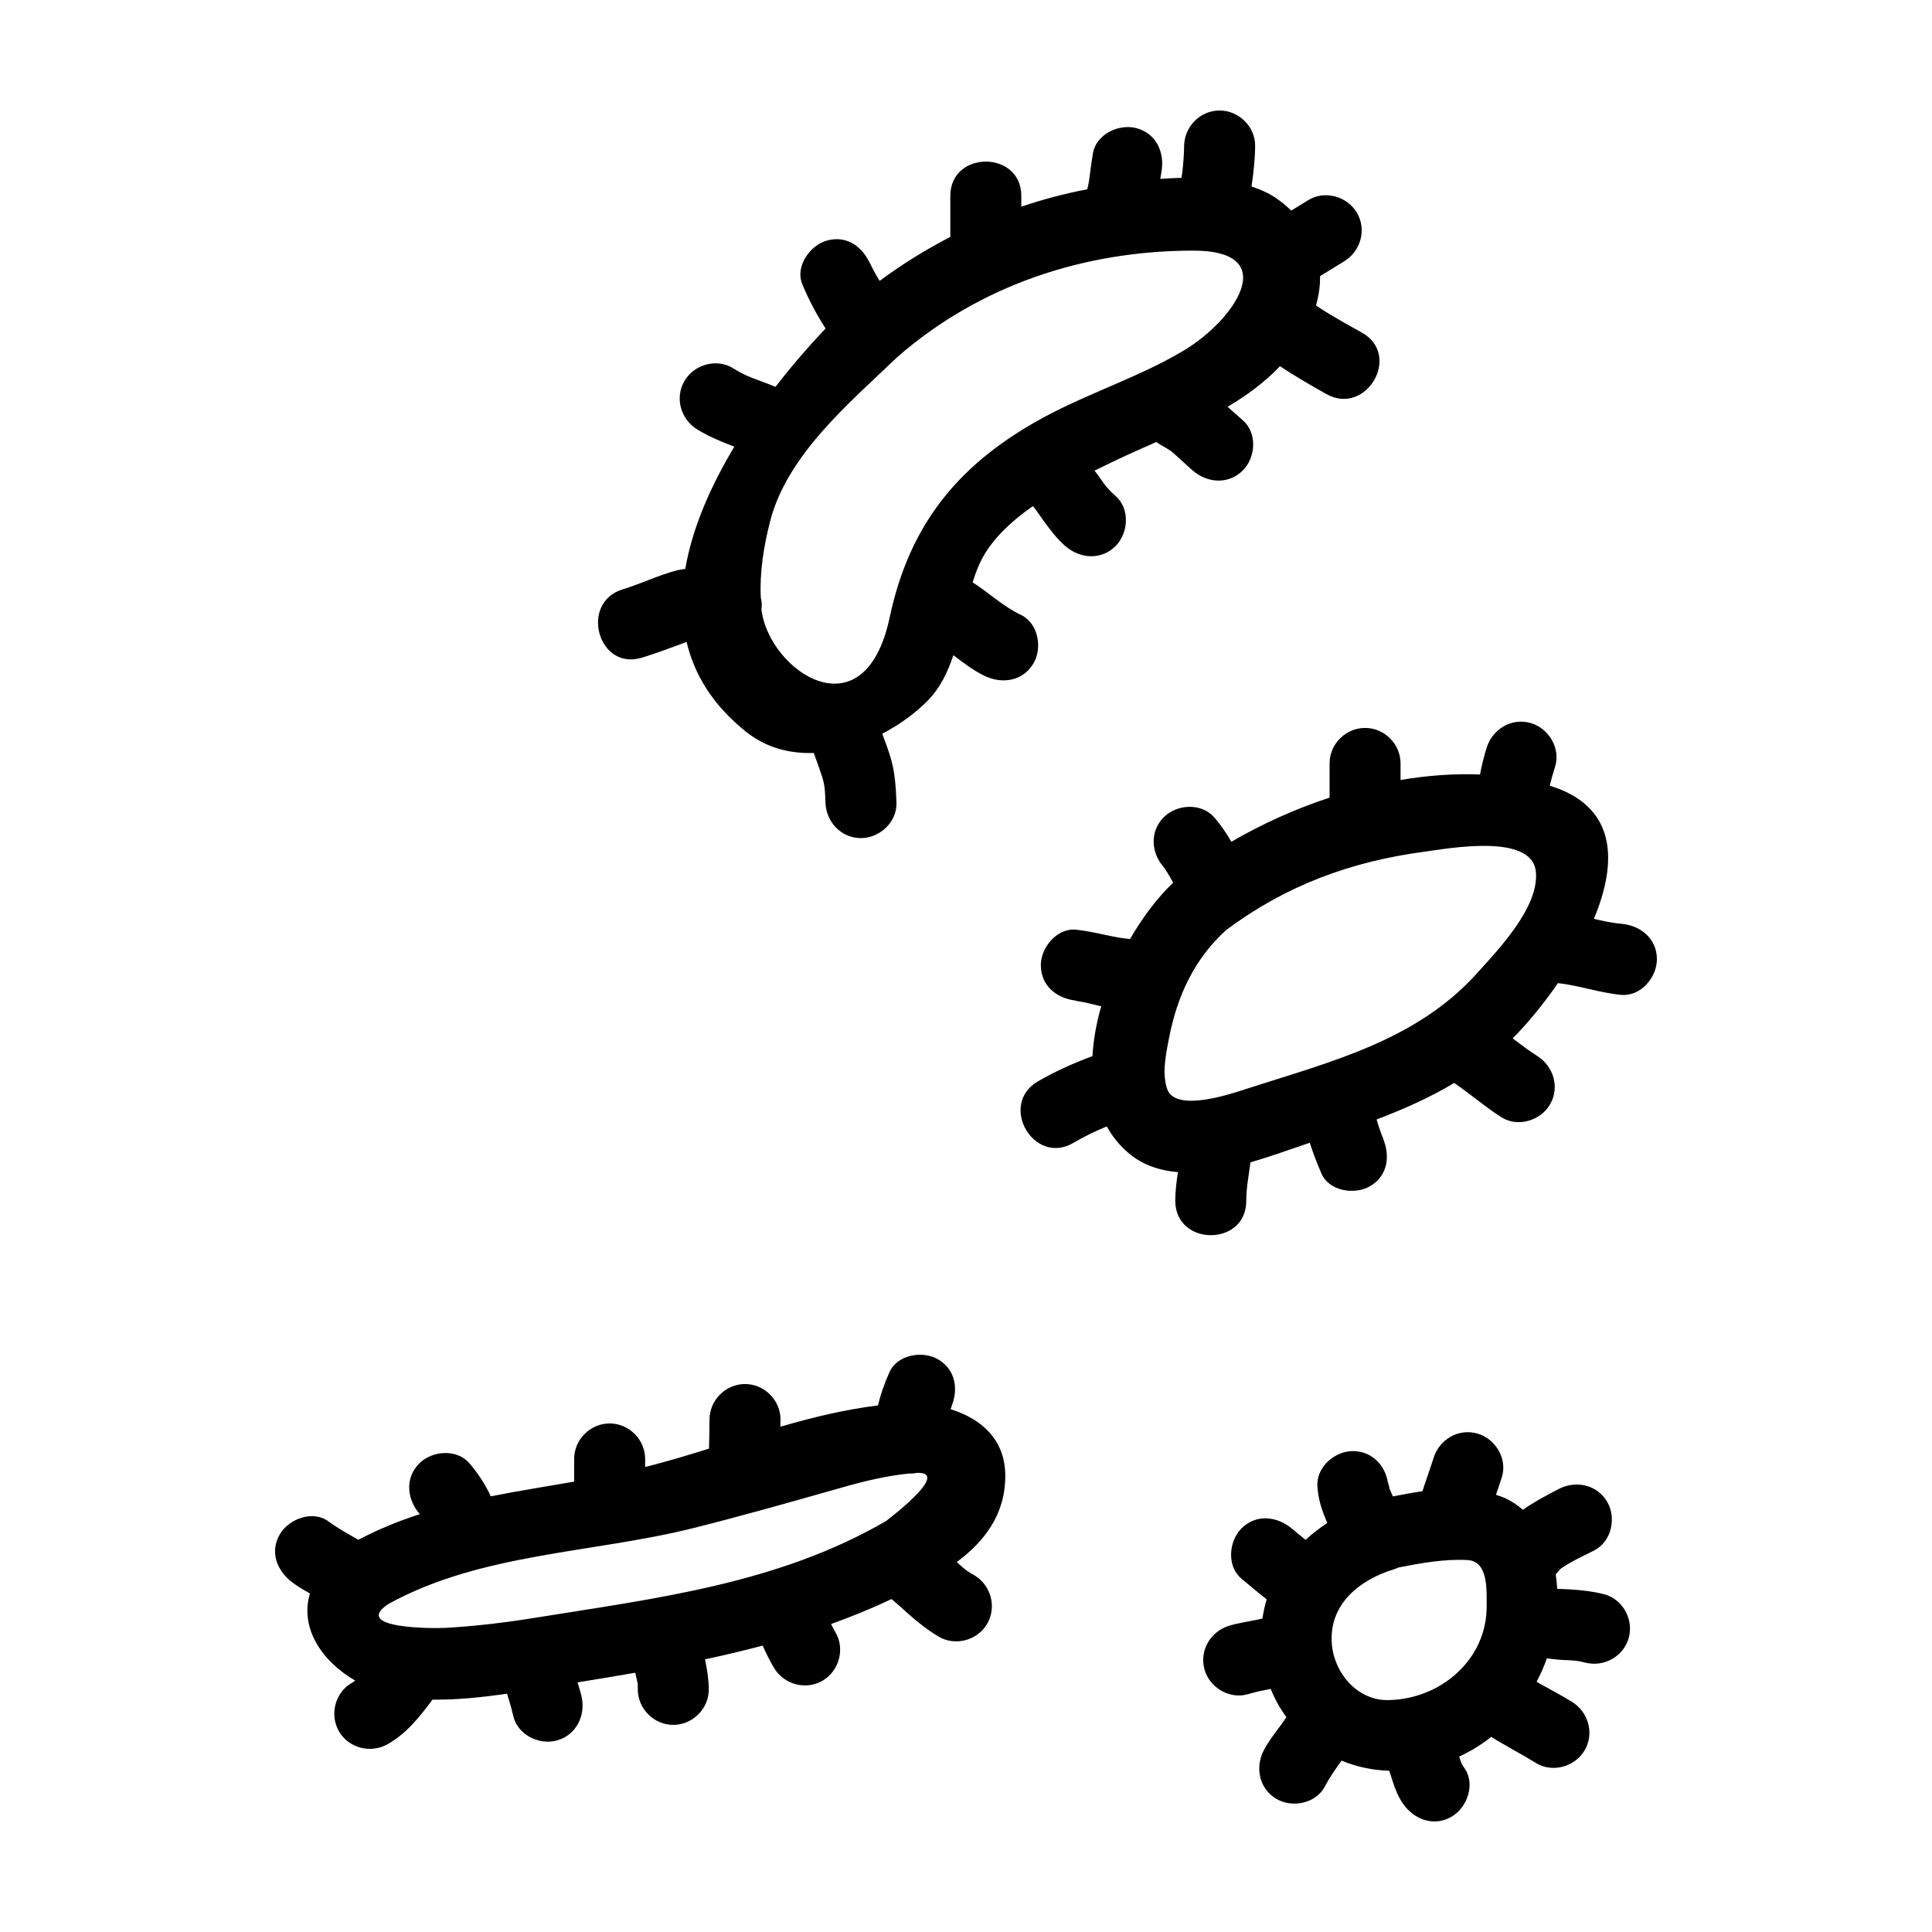
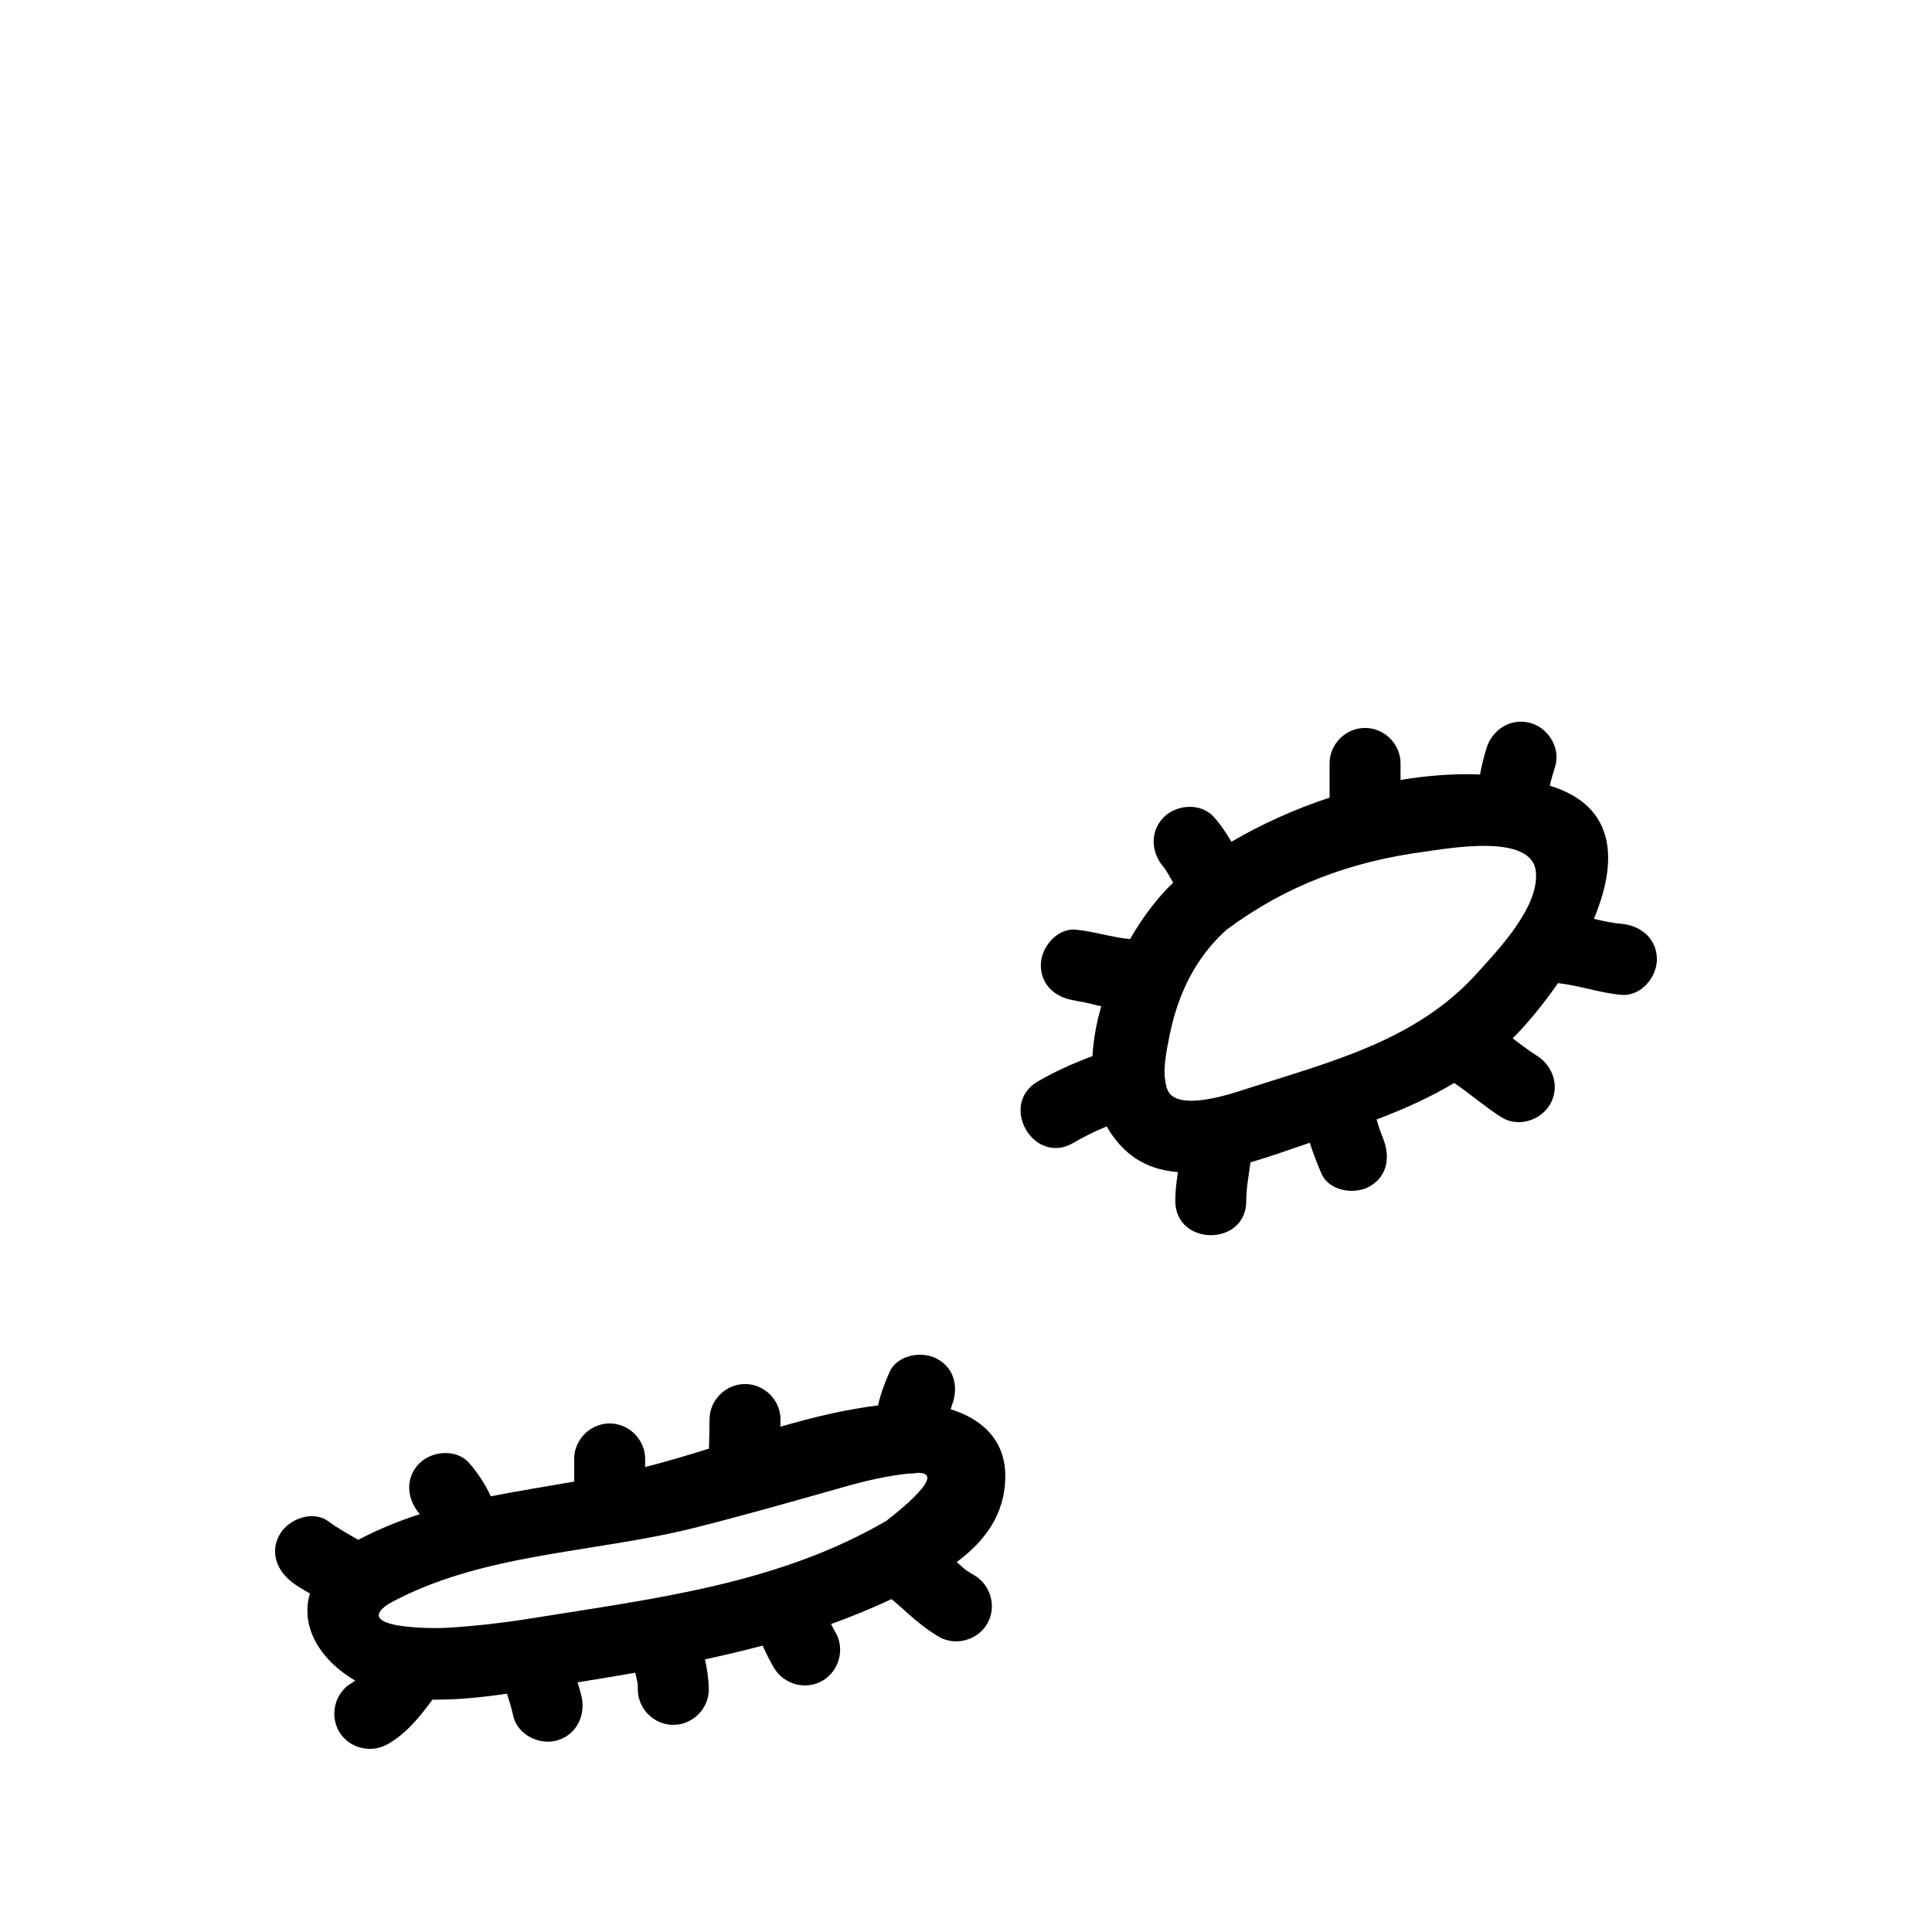
<svg xmlns="http://www.w3.org/2000/svg" fill="#000000" width="800px" height="800px" version="1.1" viewBox="144 144 512 512">
  <g>
    <path d="m410.41 535.18c0.012-9.863-6.566-15.27-14.488-17.719 0.301-0.785 0.527-1.406 0.055-0.352 2.102-4.676 1.391-10.07-3.375-12.863-4.07-2.383-10.762-1.305-12.871 3.371-1.293 2.883-2.352 5.812-3.043 8.836-8.605 1.055-17.262 3.133-25.879 5.644 0.004-0.641 0.035-1.273 0.035-1.918 0-5.125-4.281-9.395-9.406-9.395s-9.406 4.277-9.406 9.395c0 2.578-0.09 5.152-0.145 7.723-5.703 1.785-11.352 3.477-16.914 4.871v-2.144c0-5.129-4.281-9.402-9.406-9.402s-9.406 4.277-9.406 9.402v6.016c-7.406 1.293-14.793 2.453-22.094 3.894-1.426-3.09-3.305-5.984-5.637-8.727-3.32-3.91-9.898-3.402-13.301 0-3.844 3.844-3.316 9.391 0 13.297 0.066 0.082 0.086 0.102 0.137 0.156v0.004c-5.352 1.719-10.609 3.844-15.773 6.519-0.191 0.066-0.379 0.18-0.57 0.273-2.664-1.57-5.387-3.023-7.875-4.871-4.121-3.066-10.496-0.684-12.867 3.375-2.812 4.785-0.73 9.801 3.375 12.855 1.449 1.082 3.019 1.988 4.586 2.867-2.699 8.988 2.922 17.82 12.004 23.102-0.344 0.223-0.781 0.523-0.918 0.605-4.453 2.527-5.941 8.488-3.375 12.863 2.613 4.457 8.41 5.898 12.871 3.375 5.082-2.887 8.508-7.273 11.898-11.812 6.543 0.086 13.176-0.625 19.746-1.578 0.609 1.926 1.199 3.856 1.637 5.836 1.102 5.004 6.828 7.875 11.566 6.566 5.133-1.41 7.668-6.559 6.57-11.562-0.289-1.301-0.711-2.562-1.078-3.84 5.129-0.828 10.223-1.668 15.289-2.551 0.191 0.812 0.379 1.613 0.551 2.422 0.031 0.18 0.051 0.293 0.074 0.418 0.039 0.523 0.066 1.055 0.051 1.586 0.016 5.125 4.266 9.391 9.406 9.391 5.113 0 9.422-4.273 9.406-9.391-0.012-2.656-0.438-5.305-0.988-7.894-0.004-0.023-0.012-0.055-0.02-0.082 5.129-1.094 10.223-2.289 15.277-3.648 0.91 2.023 1.883 4.019 3.027 5.93 2.625 4.387 8.41 5.981 12.867 3.371 4.387-2.574 6.012-8.465 3.375-12.863-0.418-0.699-0.746-1.438-1.129-2.144 5.371-1.945 10.699-4.098 15.973-6.606 0.133 0.086 0.195 0.125 0.293 0.191 0.109 0.102 0.289 0.25 0.594 0.516 1.129 0.941 2.207 1.941 3.293 2.918 2.594 2.312 5.336 4.527 8.332 6.309 4.414 2.606 10.289 1.027 12.867-3.375 2.602-4.434 1.031-10.258-3.371-12.863-0.535-0.309-1.059-0.621-1.57-0.961-0.266-0.172-0.434-0.273-0.57-0.352-0.105-0.098-0.203-0.172-0.387-0.324-0.742-0.594-1.441-1.238-2.152-1.879 7.375-5.5 12.848-12.59 12.859-22.781zm-43.164 2.992c5.941-1.684 11.656-3.074 17.789-3.684 0.074 0.004 0.145 0.023 0.227 0.023 0.609 0 1.215-0.07 1.805-0.191 9.34-0.246-8.801 13.094-8.172 12.727-28.816 16.746-61.289 20.547-93.602 25.762-7.723 1.238-15.434 2.152-23.246 2.594-3.09 0.176-25.137 0.262-15.047-6.375 24.605-13.512 54.039-13.383 80.812-20.086 13.176-3.301 26.367-7.066 39.434-10.77z" />
-     <path d="m569.07 566.48c-2.848-0.742-5.805-1.059-8.734-1.254-1.078-0.074-2.156-0.105-3.234-0.152-0.141-0.004-0.293-0.02-0.434-0.023-0.066-1.285-0.191-2.559-0.379-3.836 0.379-0.43 1.031-1.223 1.203-1.391 0.105-0.086 0.156-0.133 0.238-0.195 0.523-0.359 1.055-0.699 1.594-1.027 2.312-1.406 4.816-2.504 7.211-3.754 4.543-2.367 5.875-8.605 3.379-12.863-2.68-4.57-8.324-5.742-12.871-3.371-3.379 1.762-6.559 3.441-9.457 5.492-1.352-1.133-2.801-2.172-4.492-2.977-0.863-0.414-1.762-0.691-2.656-0.992 0.543-1.562 1.09-3.125 1.578-4.695 1.516-4.898-1.742-10.227-6.57-11.559-5.059-1.391-10.066 1.664-11.566 6.566-0.902 2.922-1.996 5.809-2.918 8.742-2.641 0.383-5.269 0.871-7.82 1.375-0.035-0.07-0.066-0.137-0.098-0.195-0.102-0.207-0.535-1.234-0.777-1.77-0.246-0.992-0.488-2.801-0.332-0.645-0.352-5.117-4.004-9.402-9.406-9.402-4.852 0-9.766 4.281-9.402 9.402 0.25 3.637 1.211 6.344 2.625 9.652-2.066 1.344-3.988 2.84-5.773 4.473-1.23-1.004-2.449-2.012-3.672-3.027-3.945-3.266-9.43-3.871-13.312 0-3.371 3.375-3.945 10.016 0 13.297 2.207 1.832 4.41 3.723 6.691 5.5-0.508 1.629-0.863 3.332-1.125 5.066-0.387 0.082-0.777 0.195-1.168 0.281-2.551 0.527-5.129 0.883-7.629 1.633-4.914 1.477-7.957 6.539-6.57 11.562 1.336 4.852 6.656 8.039 11.566 6.57 1.977-0.594 3.984-0.992 5.984-1.387 1.082 2.691 2.492 5.195 4.16 7.488-0.562 0.836-1.133 1.676-1.738 2.484-1.531 2.047-3.082 4.047-4.262 6.324-2.348 4.555-1.219 10.176 3.375 12.863 4.242 2.484 10.523 1.18 12.871-3.371 1.258-2.449 2.832-4.606 4.363-6.781 3.894 1.621 8.152 2.555 12.637 2.684 0.121 0.363 0.246 0.727 0.363 1.094 0.84 2.629 1.715 5.426 3.324 7.691 2.957 4.172 8.156 6.137 12.871 3.375 4.133-2.418 6.344-8.672 3.375-12.863-0.309-0.422-0.559-0.855-0.812-1.316-0.016-0.039-0.016-0.047-0.031-0.09-0.195-0.543-0.367-1.098-0.543-1.648 3.055-1.402 5.894-3.16 8.496-5.211 3.879 2.422 7.949 4.504 11.879 6.934 4.363 2.684 10.328 0.961 12.871-3.379 2.637-4.504 0.977-10.172-3.375-12.855-2.691-1.656-5.473-3.148-8.242-4.656-0.379-0.207-0.734-0.438-1.117-0.648 1.047-1.996 1.969-4.062 2.727-6.203 1.406 0.137 2.812 0.352 4.231 0.418 2.828 0.121 3.793 0.141 5.898 0.691 4.953 1.293 10.191-1.578 11.566-6.566 1.355-4.883-1.594-10.262-6.559-11.555zm-57.277 28.062c-7.981 0.098-14.078-6.988-14.812-14.547-1.039-10.672 7.148-17.301 16.512-20.141 0.406-0.117 0.75-0.309 1.129-0.457 6.074-1.18 12.055-2.289 18.285-1.965 5.613 0.289 5.039 8.223 5.074 12.082 0.133 14.34-12.293 24.867-26.188 25.027zm44.477-33.453c0-0.004 0-0.012-0.004-0.02 0.031-0.035 0.066-0.066 0.09-0.105-0.047 0.062-0.055 0.078-0.086 0.125z" />
    <path d="m573.7 388.82c-2.481-0.215-4.891-0.75-7.305-1.316 6.223-14.871 6.301-29.781-11.68-35.281 0.379-1.715 0.887-3.406 1.406-5.074 1.516-4.891-1.75-10.238-6.574-11.562-5.059-1.391-10.051 1.676-11.566 6.566-0.73 2.352-1.324 4.711-1.762 7.094-6.891-0.281-13.98 0.262-21.059 1.449v-4.394c0-5.125-4.277-9.395-9.402-9.395-5.133 0-9.406 4.273-9.406 9.395v9.07c-9.238 3.043-18.07 7.059-26.023 11.703-1.34-2.312-2.816-4.504-4.594-6.519-3.394-3.848-9.855-3.449-13.312 0-3.789 3.789-3.387 9.453 0 13.289 0.059 0.07 0.086 0.098 0.133 0.152 0.352 0.516 0.684 1.031 1.004 1.566 0.473 0.777 0.898 1.578 1.328 2.367-4.004 3.797-7.977 8.969-11.41 14.918-4.43-0.348-9.273-1.941-14.246-2.469-5.109-0.551-9.402 4.691-9.402 9.402 0 5.543 4.309 8.855 9.402 9.402-1.359-0.141 2.16 0.441 1.879 0.383 1.445 0.309 2.871 0.68 4.312 1.02 0.137 0.035 0.281 0.047 0.418 0.082-1.281 4.414-2.086 8.867-2.324 13.203-5.023 1.898-9.98 4.07-14.535 6.75-10.422 6.172-0.973 22.418 9.496 16.238 2.957-1.742 5.844-3.125 8.816-4.348 1.449 2.562 3.289 4.934 5.684 6.984 3.809 3.25 8.344 4.727 13.184 5.129-0.371 2.523-0.711 5.062-0.699 7.621 0.031 12.117 18.844 12.121 18.809 0-0.012-3.324 0.645-6.648 1.117-10.227 5.352-1.527 10.445-3.406 14.762-4.852 0.324-0.105 0.645-0.215 0.961-0.324 0.883 2.777 1.941 5.496 3.082 8.152 2.023 4.711 8.855 5.723 12.867 3.371 4.82-2.82 5.406-8.152 3.375-12.863 0.828 1.914-0.324-0.891-0.379-1.039-0.457-1.195-0.836-2.414-1.203-3.641-0.016-0.055-0.02-0.105-0.035-0.156 7.144-2.707 14.027-5.762 20.555-9.672 4.258 2.891 8.117 6.293 12.516 9.082 4.328 2.754 10.352 0.922 12.871-3.371 2.66-4.543 0.945-10.121-3.375-12.867-2.258-1.426-4.383-3.043-6.508-4.664 3.598-3.598 7.926-8.742 12-14.641 5.617 0.621 11.129 2.606 16.812 3.113 5.117 0.449 9.406-4.625 9.406-9.406 0.012-5.488-4.289-8.977-9.395-9.422zm-120.33 43.949c-0.359-0.902-0.527-1.914-0.641-2.949-0.012-0.188-0.055-0.367-0.074-0.555-0.23-3.492 0.625-7.453 1.195-10.379 2.141-11.027 6.777-20.934 15.164-28.469 15.742-11.719 32.852-18.098 52.477-20.707 6.231-0.832 28.484-5.019 29.527 5.281 0.953 9.383-9.992 20.703-15.578 26.914-16.051 17.844-38.598 23.402-60.688 30.516-3.973 1.285-18.895 6.512-21.383 0.348z" />
-     <path d="m314.08 318.3c4.035-1.223 7.93-2.75 11.875-4.176 2.055 8.699 6.996 16.848 15.852 23.875 5.273 4.191 11.512 5.762 17.859 5.543 0.777 2.16 1.566 4.324 2.277 6.508 0.227 0.711 0.363 1.43 0.504 2.16 0.055 0.434 0.141 1.102 0.156 1.316 0.082 1.059 0.109 2.121 0.152 3.18 0.195 5.117 4.133 9.402 9.406 9.402 4.977 0 9.598-4.277 9.406-9.402-0.141-3.703-0.344-7.492-1.316-11.082-0.648-2.43-1.562-4.801-2.445-7.176 4.586-2.394 8.742-5.426 12.031-8.758 3.301-3.344 5.316-7.543 6.816-12.055 2.672 2.031 5.324 4.074 8.367 5.523 4.637 2.195 10.117 1.324 12.867-3.371 2.418-4.133 1.254-10.664-3.375-12.863-4.676-2.211-8.445-5.828-12.758-8.605 0.539-1.719 1.133-3.379 1.848-4.949 2.746-5.984 8.035-10.973 14.098-15.23 0.246 0.293 0.57 0.68 0.699 0.82 0.609 0.84 1.215 1.688 1.809 2.539 1.828 2.57 3.727 5.141 6.117 7.219 3.863 3.367 9.496 3.805 13.305 0 3.441-3.438 3.871-9.922 0-13.289-0.988-0.863-1.875-1.789-2.719-2.785-0.469-0.629-0.902-1.273-1.355-1.91-0.484-0.68-0.992-1.344-1.492-2.019 1.926-0.945 3.793-1.848 5.543-2.68 3.543-1.684 7.188-3.285 10.844-4.906 0.316 0.227 0.605 0.473 0.953 0.656 0.977 0.52 1.906 1.074 2.828 1.691 0.055 0.039 0.074 0.051 0.117 0.086 0.363 0.309 0.727 0.609 1.082 0.922 1.566 1.367 3.055 2.828 4.625 4.188 3.871 3.356 9.488 3.812 13.305 0 3.43-3.43 3.879-9.93 0-13.289-1.359-1.176-2.691-2.387-4.035-3.582 5.098-3.019 9.836-6.481 13.875-10.758 3.969 2.637 8.105 5.027 12.277 7.375 10.578 5.961 20.059-10.281 9.492-16.238-4.035-2.273-8.379-4.609-12.211-7.227 0.73-2.621 1.125-5.223 1.066-7.773 2.137-1.309 4.273-2.621 6.402-3.93 4.363-2.676 6.012-8.363 3.375-12.855-2.543-4.348-8.5-6.055-12.867-3.375-1.516 0.934-3.039 1.859-4.543 2.793-1.316-1.281-2.754-2.484-4.383-3.551-1.848-1.215-3.945-2.102-6.137-2.84 0.523-3.562 0.918-7.148 0.953-10.73 0.055-5.129-4.328-9.406-9.414-9.406-5.168 0-9.344 4.277-9.406 9.402-0.02 2.215-0.195 4.418-0.438 6.621-0.023 0.238-0.035 0.344-0.055 0.5-0.031 0.156-0.07 0.402-0.141 0.891-0.023 0.145-0.055 0.293-0.074 0.434-1.879 0.051-3.742 0.137-5.598 0.277 0.055-0.402 0.105-0.805 0.156-1.211-0.281 2.195 0.086-0.336 0.141-0.664 0.902-5.039-1.289-10.113-6.574-11.562-4.59-1.258-10.664 1.516-11.562 6.566-0.293 1.602-0.5 3.219-0.711 4.832-0.082 0.562-0.152 1.125-0.223 1.688-0.02 0.145-0.023 0.203-0.039 0.309-0.023 0.152-0.059 0.363-0.105 0.699-0.105 0.707-0.281 1.395-0.434 2.09-5.953 1.148-11.789 2.684-17.488 4.609v-2.848c0-12.121-18.812-12.121-18.812 0v10.863c-6.523 3.379-12.797 7.254-18.727 11.656-0.316-0.543-0.66-1.074-0.973-1.621-0.406-0.715-0.785-1.445-1.16-2.172-0.211-0.414-1.223-2.762-0.227-0.336-1.949-4.731-6.172-8.051-11.574-6.566-4.492 1.234-8.52 6.816-6.57 11.562 1.672 4.062 3.758 8.027 6.184 11.754-4.344 4.551-8.891 9.773-13.281 15.457-1.316-0.543-2.644-1.047-3.965-1.535-3.133-1.168-4.387-1.613-7.289-3.402-4.367-2.695-10.328-0.969-12.871 3.371-2.637 4.5-0.977 10.172 3.375 12.855 3.094 1.91 6.457 3.273 9.844 4.57-6.246 10.383-11.148 21.492-13.008 32.398-0.812 0.109-1.617 0.215-2.434 0.434-4.769 1.273-9.355 3.531-14.105 4.961-11.566 3.512-6.629 21.656 5.012 18.133zm106.96-63.934c-22.621 12.133-35.945 28.199-41.262 53.238-6.688 31.512-31.953 14.16-33.973-1.961-0.012-0.105-0.004-0.211-0.016-0.316 0.023-0.266 0.09-0.539 0.09-0.805 0-0.781-0.105-1.5-0.262-2.191-0.324-6.758 0.781-13.477 2.43-20.012 4.469-17.758 21.156-31.609 33.801-43.734 21.871-19.09 49.586-28.145 78.332-28.168 23.785-0.02 10.871 18.48-2.394 26.43-11.625 6.969-24.805 11.117-36.746 17.52z" />
  </g>
</svg>